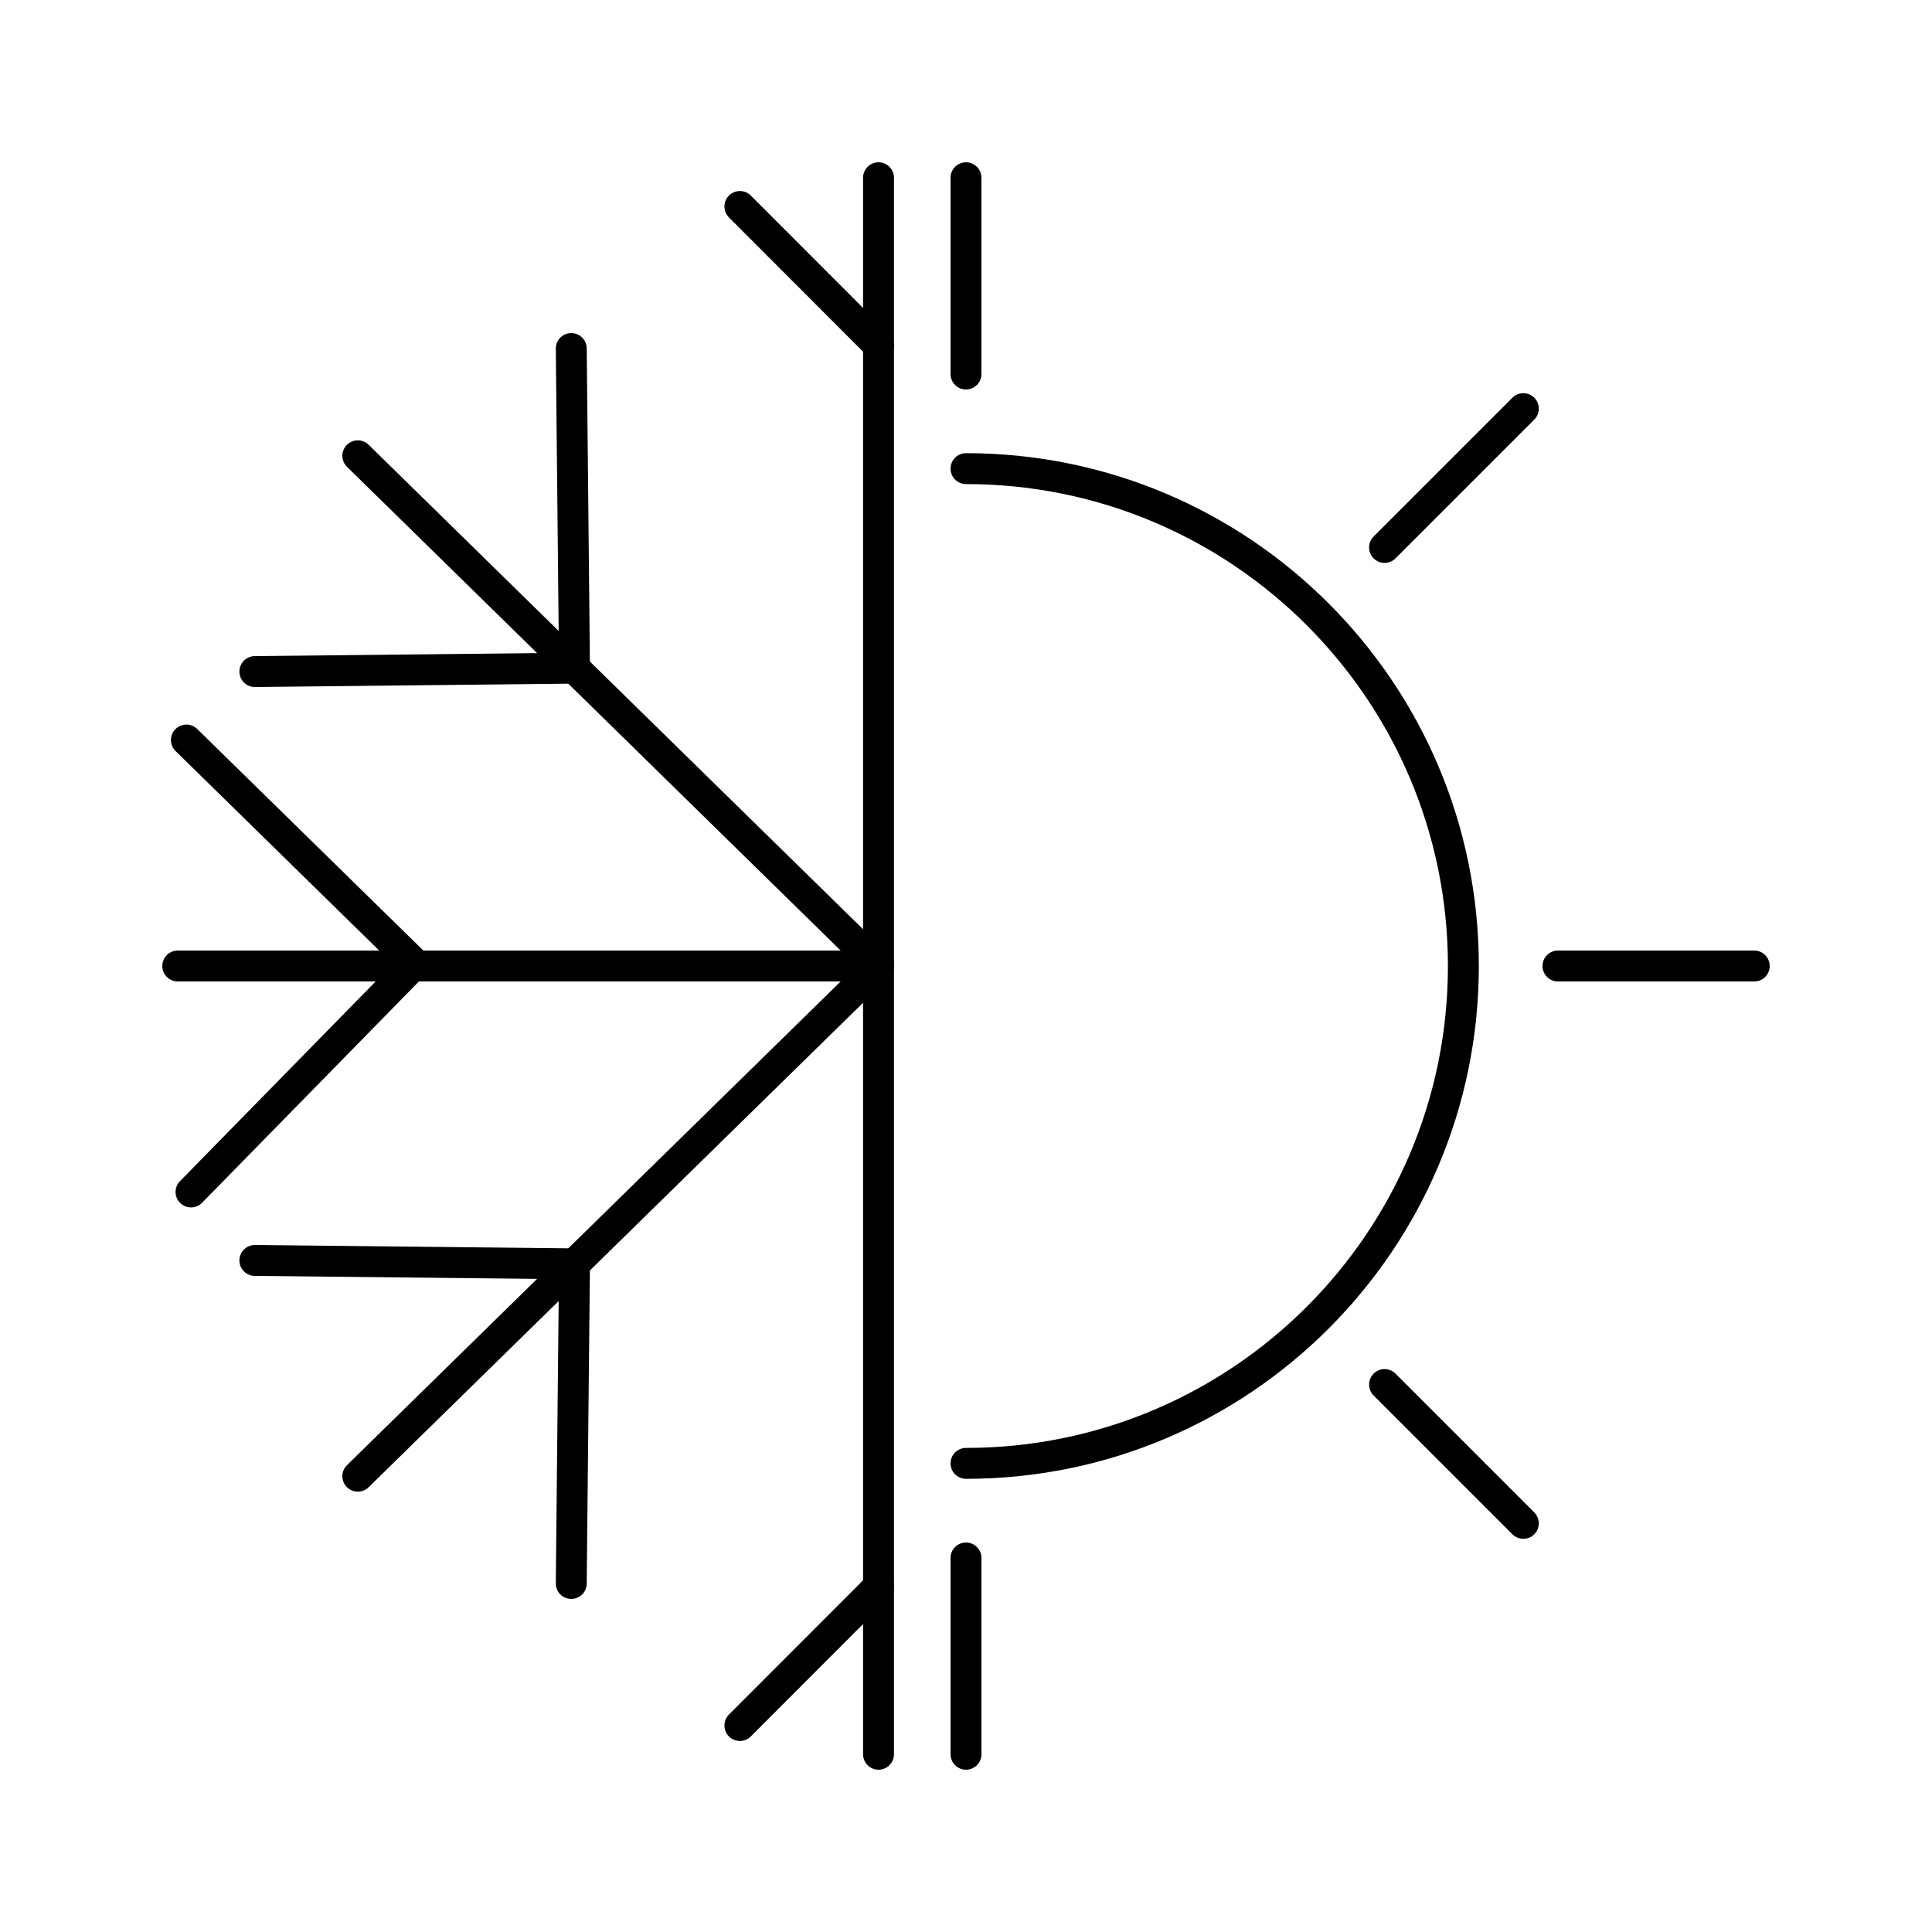
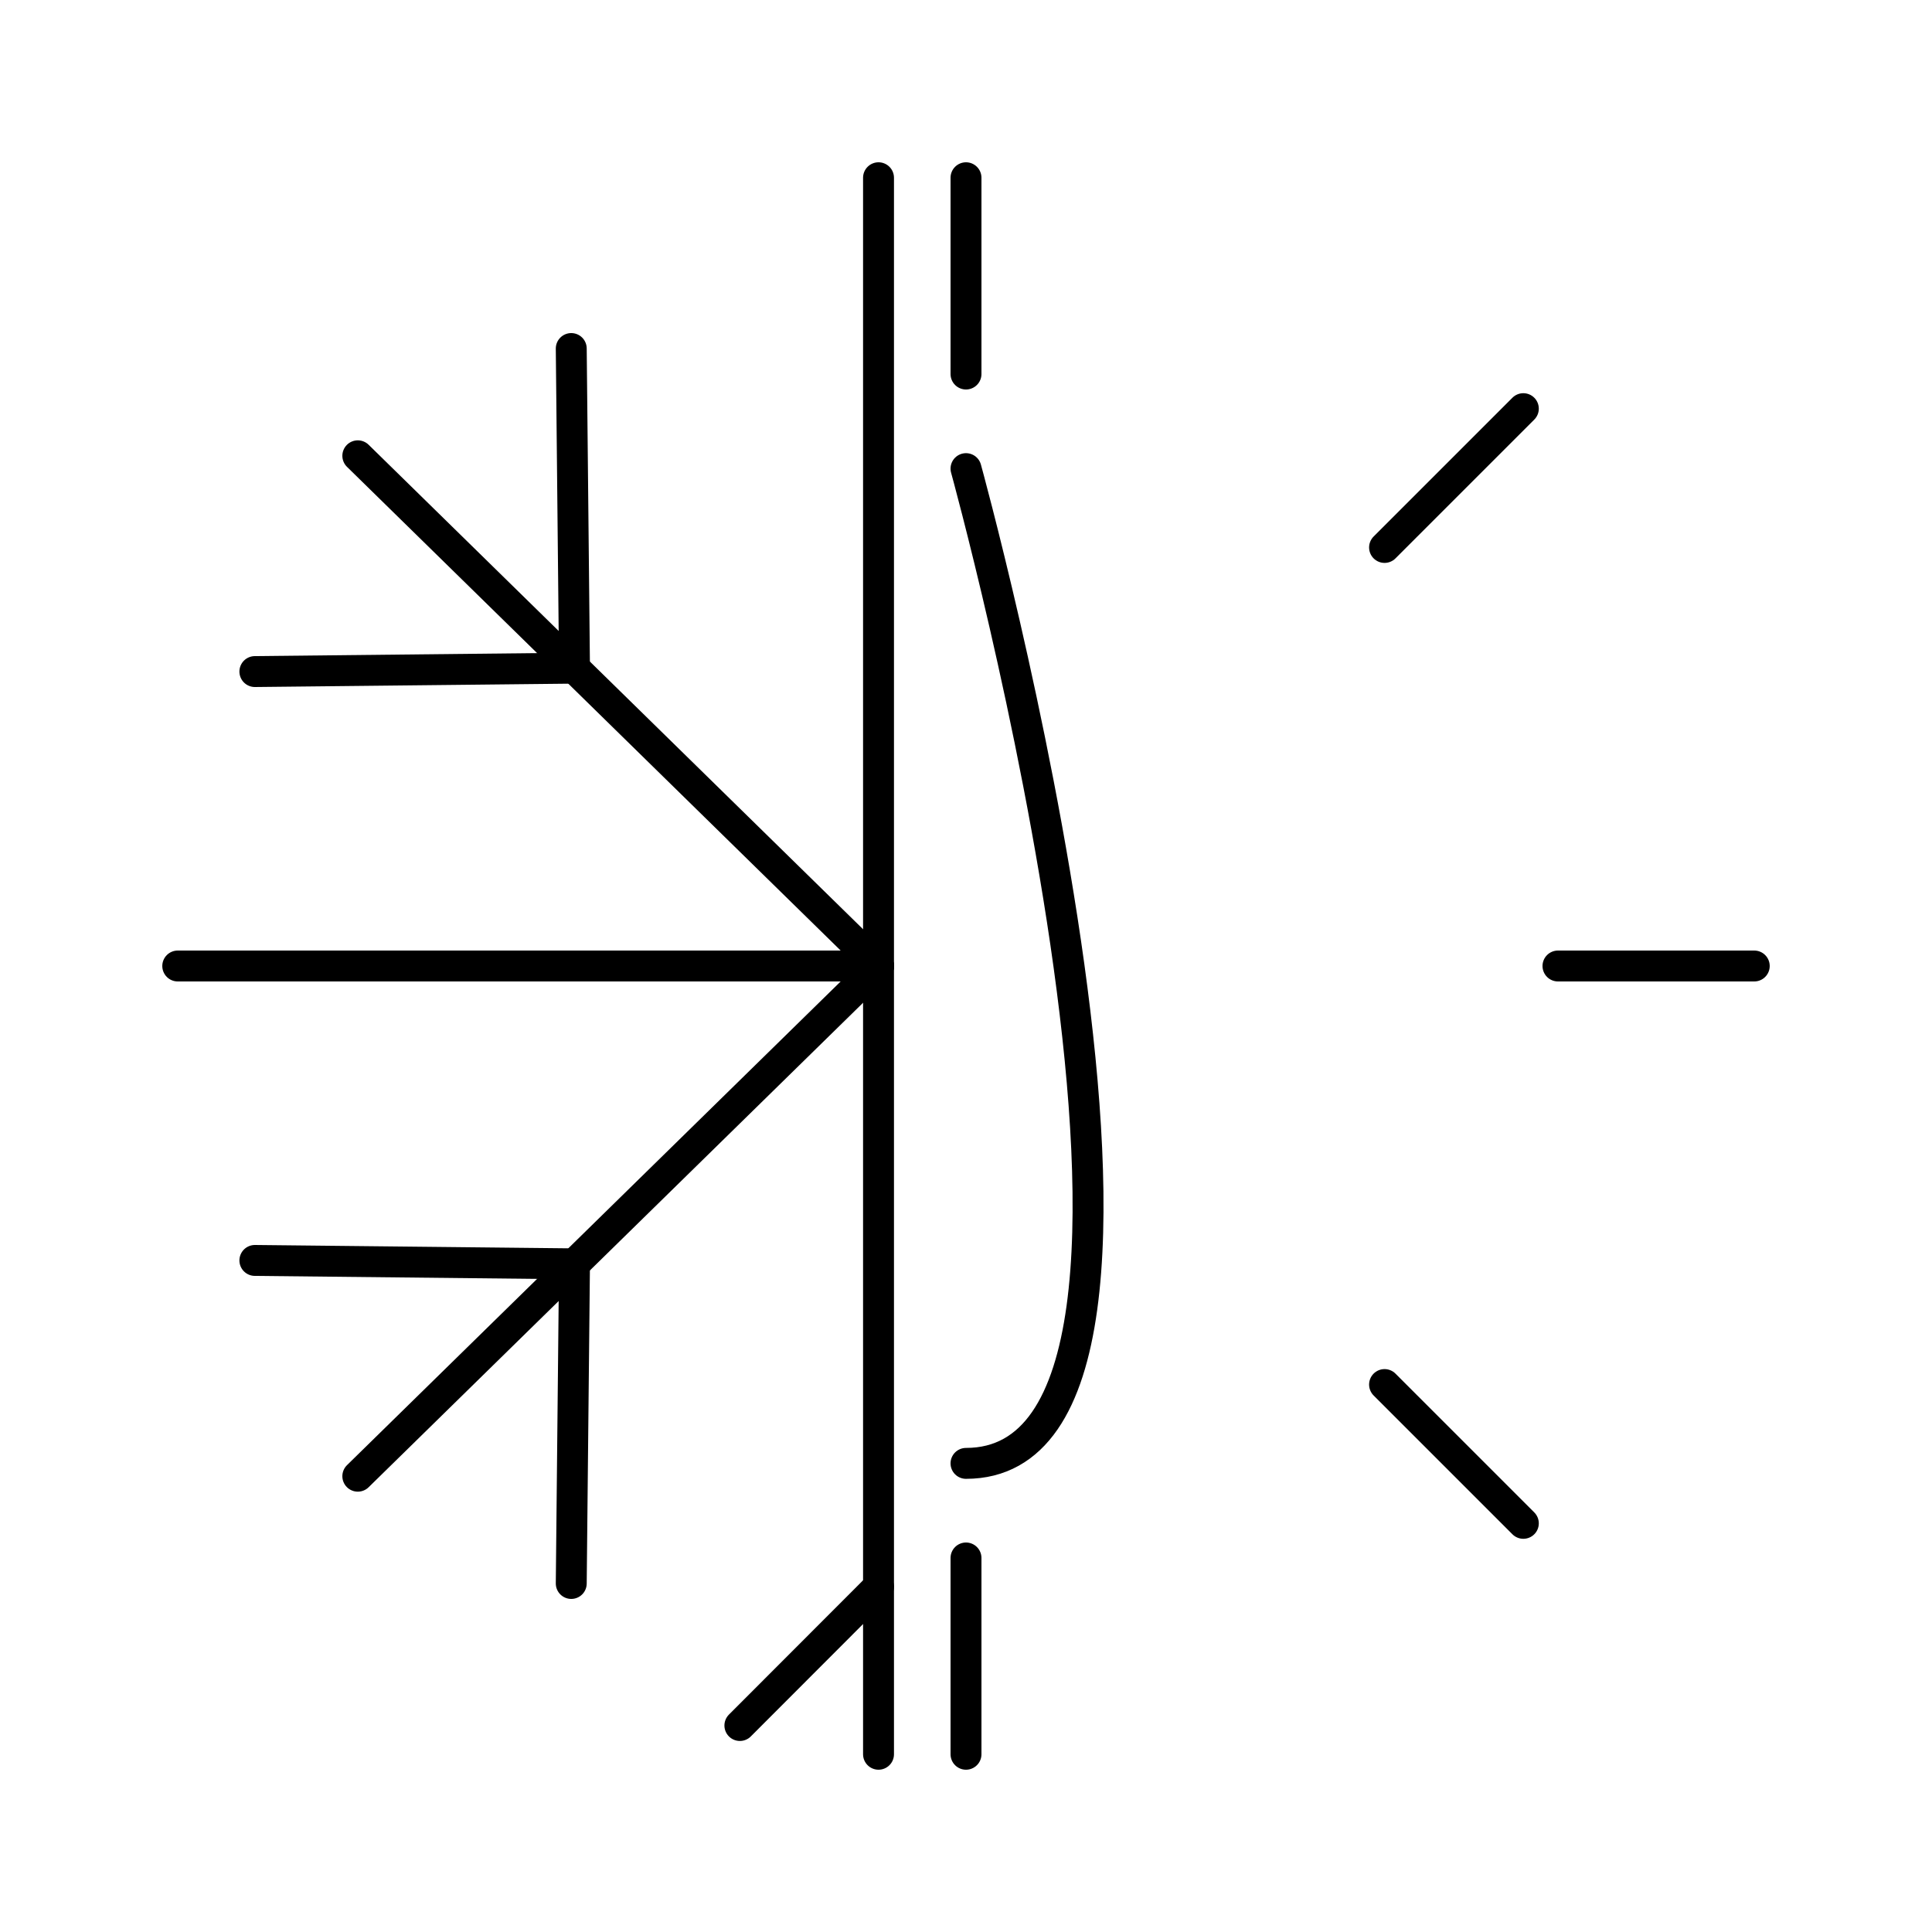
<svg xmlns="http://www.w3.org/2000/svg" version="1.1" x="0px" y="0px" viewBox="0 0 125 125" style="enable-background:new 0 0 125 125;" xml:space="preserve">
  <style type="text/css">
	.st0{fill:none;stroke:#000000;stroke-width:2;stroke-miterlimit:10;}
	.st1{fill:none;stroke:#000000;stroke-width:2;stroke-linecap:round;stroke-linejoin:round;stroke-miterlimit:10;}
	
		.st2{fill-rule:evenodd;clip-rule:evenodd;fill:none;stroke:#000000;stroke-width:2;stroke-linecap:round;stroke-linejoin:round;stroke-miterlimit:10;}
</style>
  <g id="Layer_1">
</g>
  <g id="Layer_2">
    <g>
-       <path class="st1" d="M62.5,30.32c17.77,0,32.18,14.41,32.18,32.18S80.27,94.68,62.5,94.68" />
+       <path class="st1" d="M62.5,30.32S80.27,94.68,62.5,94.68" />
      <g>
        <line class="st1" x1="62.5" y1="24.2" x2="62.5" y2="11.5" />
        <line class="st1" x1="56.84" y1="113.5" x2="56.84" y2="11.5" />
        <line class="st1" x1="62.5" y1="113.5" x2="62.5" y2="100.8" />
      </g>
      <g>
        <line class="st1" x1="100.8" y1="62.5" x2="113.5" y2="62.5" />
        <line class="st1" x1="11.5" y1="62.5" x2="56.84" y2="62.5" />
      </g>
      <g>
        <line class="st1" x1="98.56" y1="98.56" x2="89.58" y2="89.58" />
      </g>
      <g>
        <line class="st1" x1="89.58" y1="35.42" x2="98.56" y2="26.44" />
      </g>
-       <line class="st1" x1="47.87" y1="13.36" x2="56.84" y2="22.34" />
      <line class="st1" x1="47.87" y1="111.64" x2="56.84" y2="102.66" />
      <g>
        <polyline class="st1" points="36.96,22.55 37.17,43.23 16.49,43.45    " />
        <line class="st1" x1="56.84" y1="62.5" x2="23.15" y2="29.49" />
      </g>
      <g>
        <polyline class="st1" points="36.96,102.45 37.17,81.77 16.49,81.55    " />
        <line class="st1" x1="56.84" y1="62.5" x2="23.15" y2="95.51" />
      </g>
-       <polyline class="st1" points="12.06,47.88 26.83,62.35 12.36,77.12   " />
    </g>
  </g>
</svg>